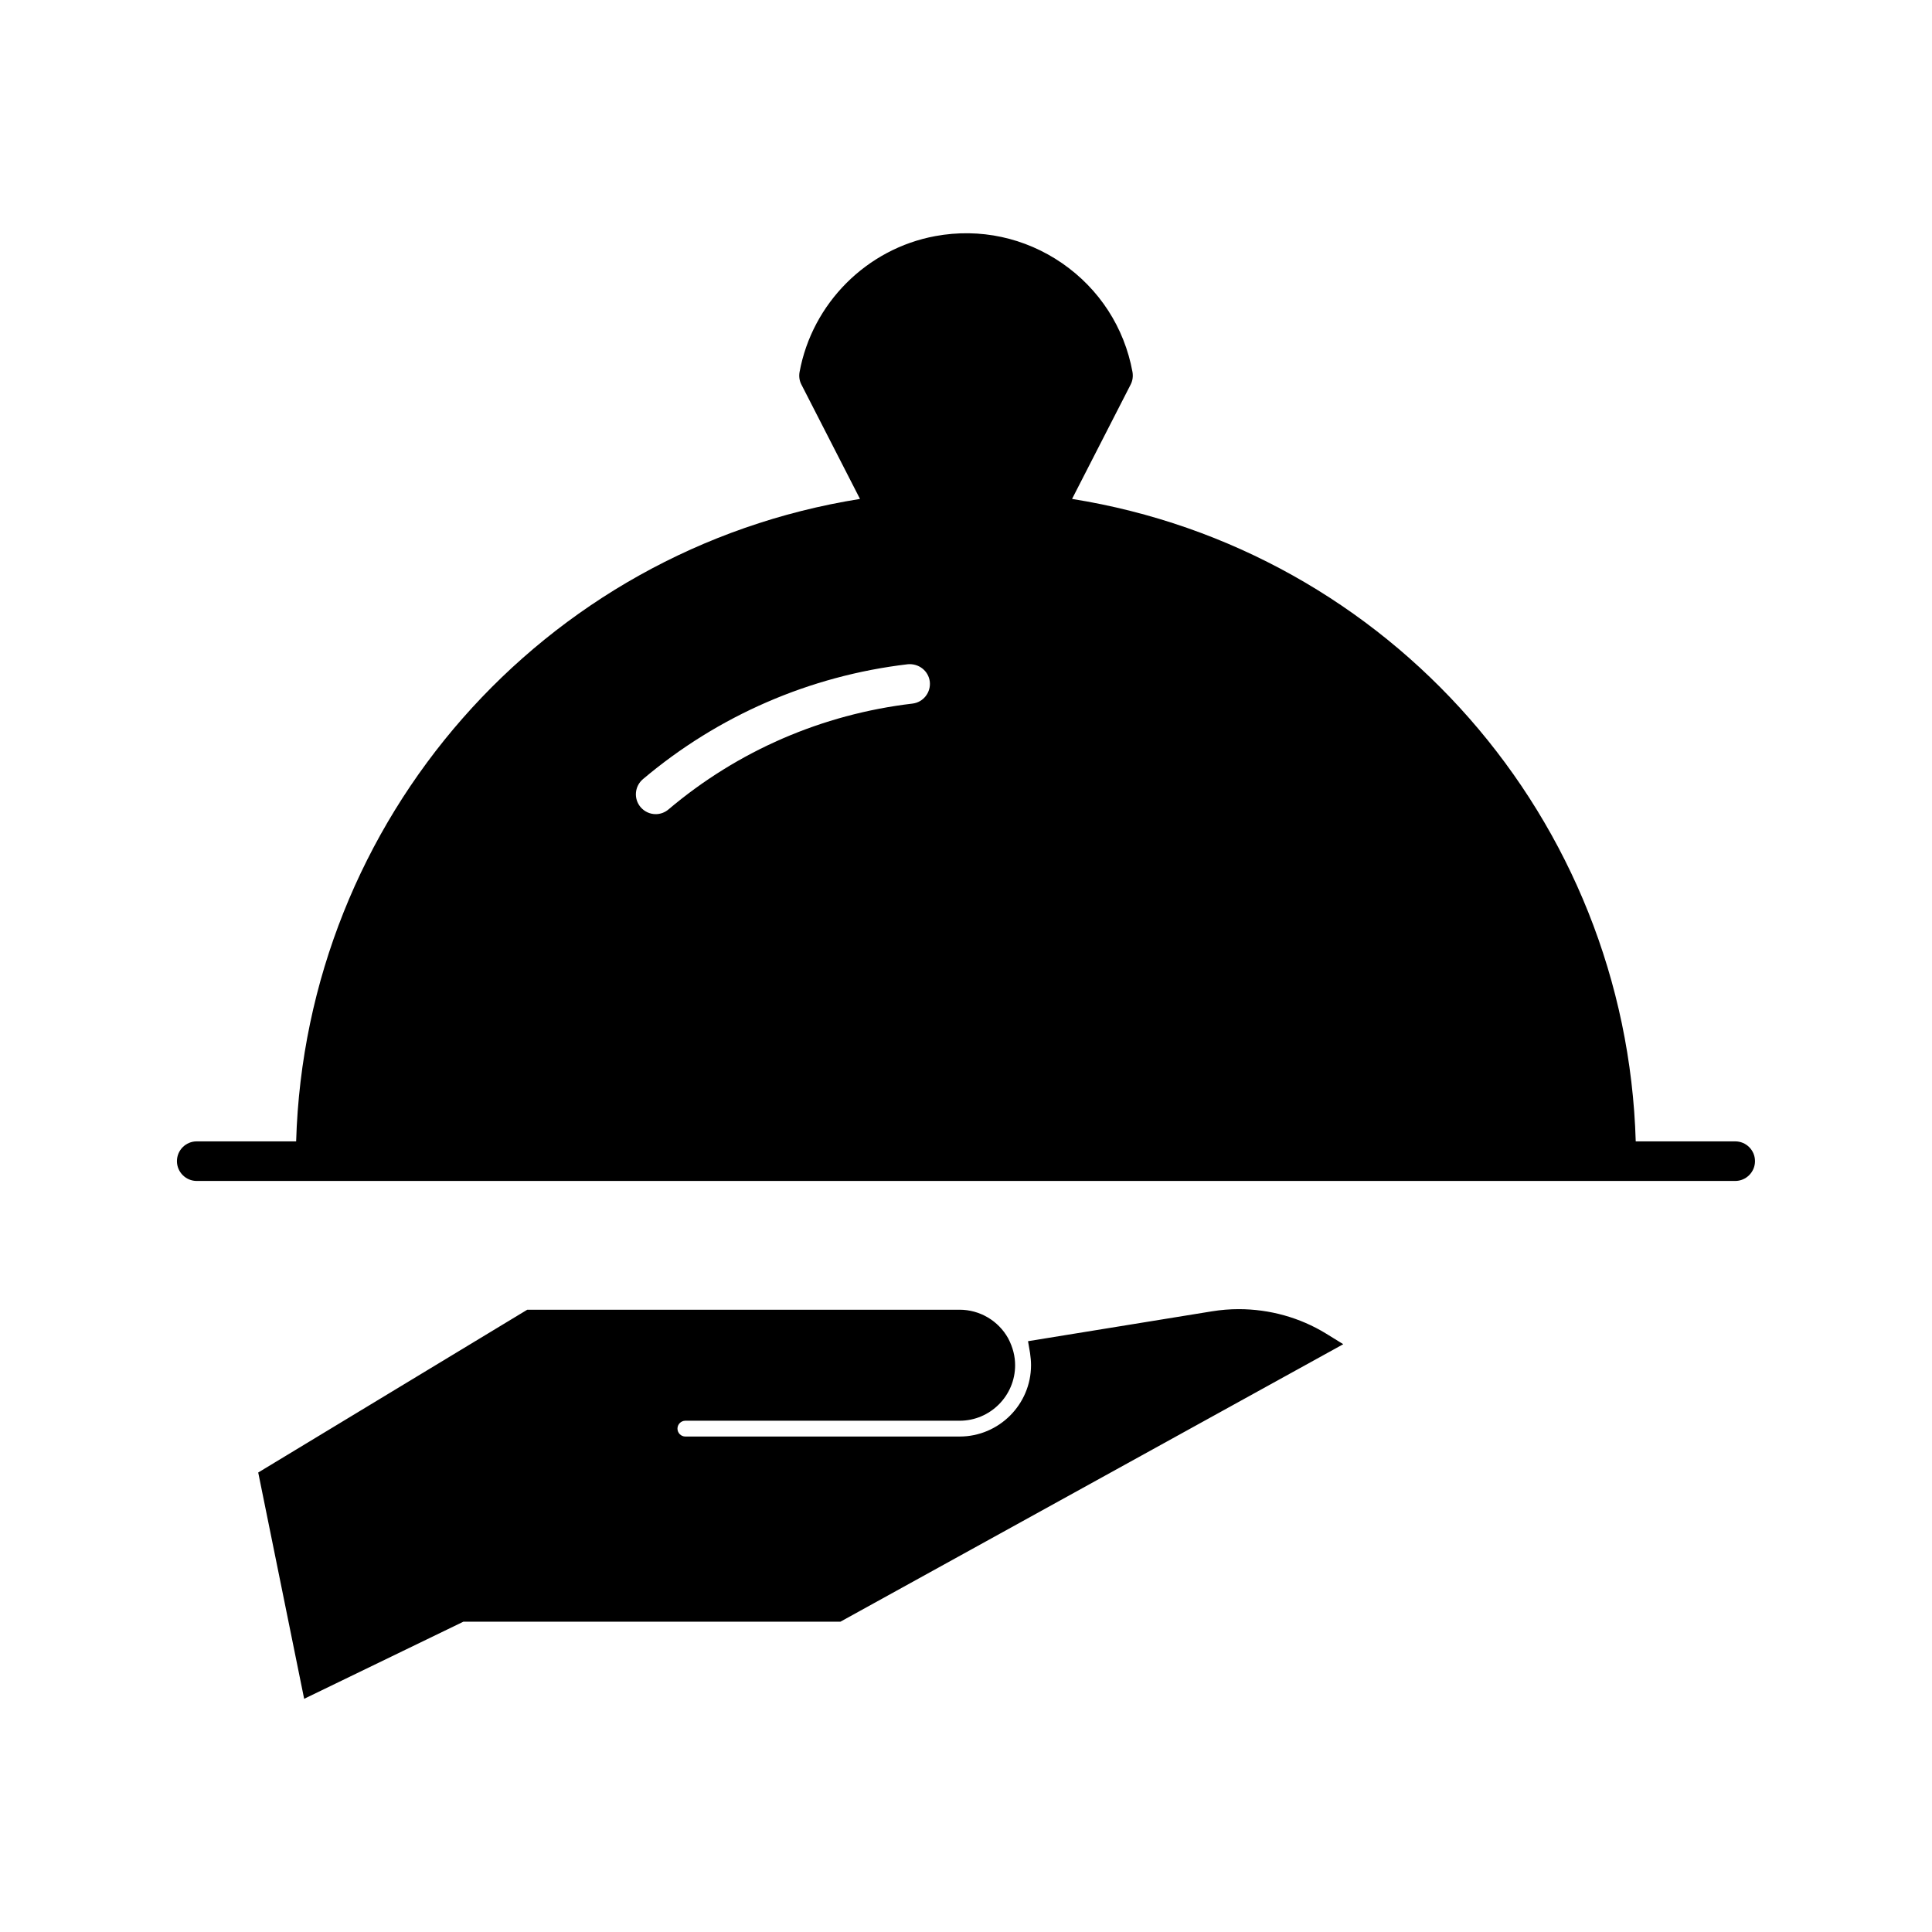
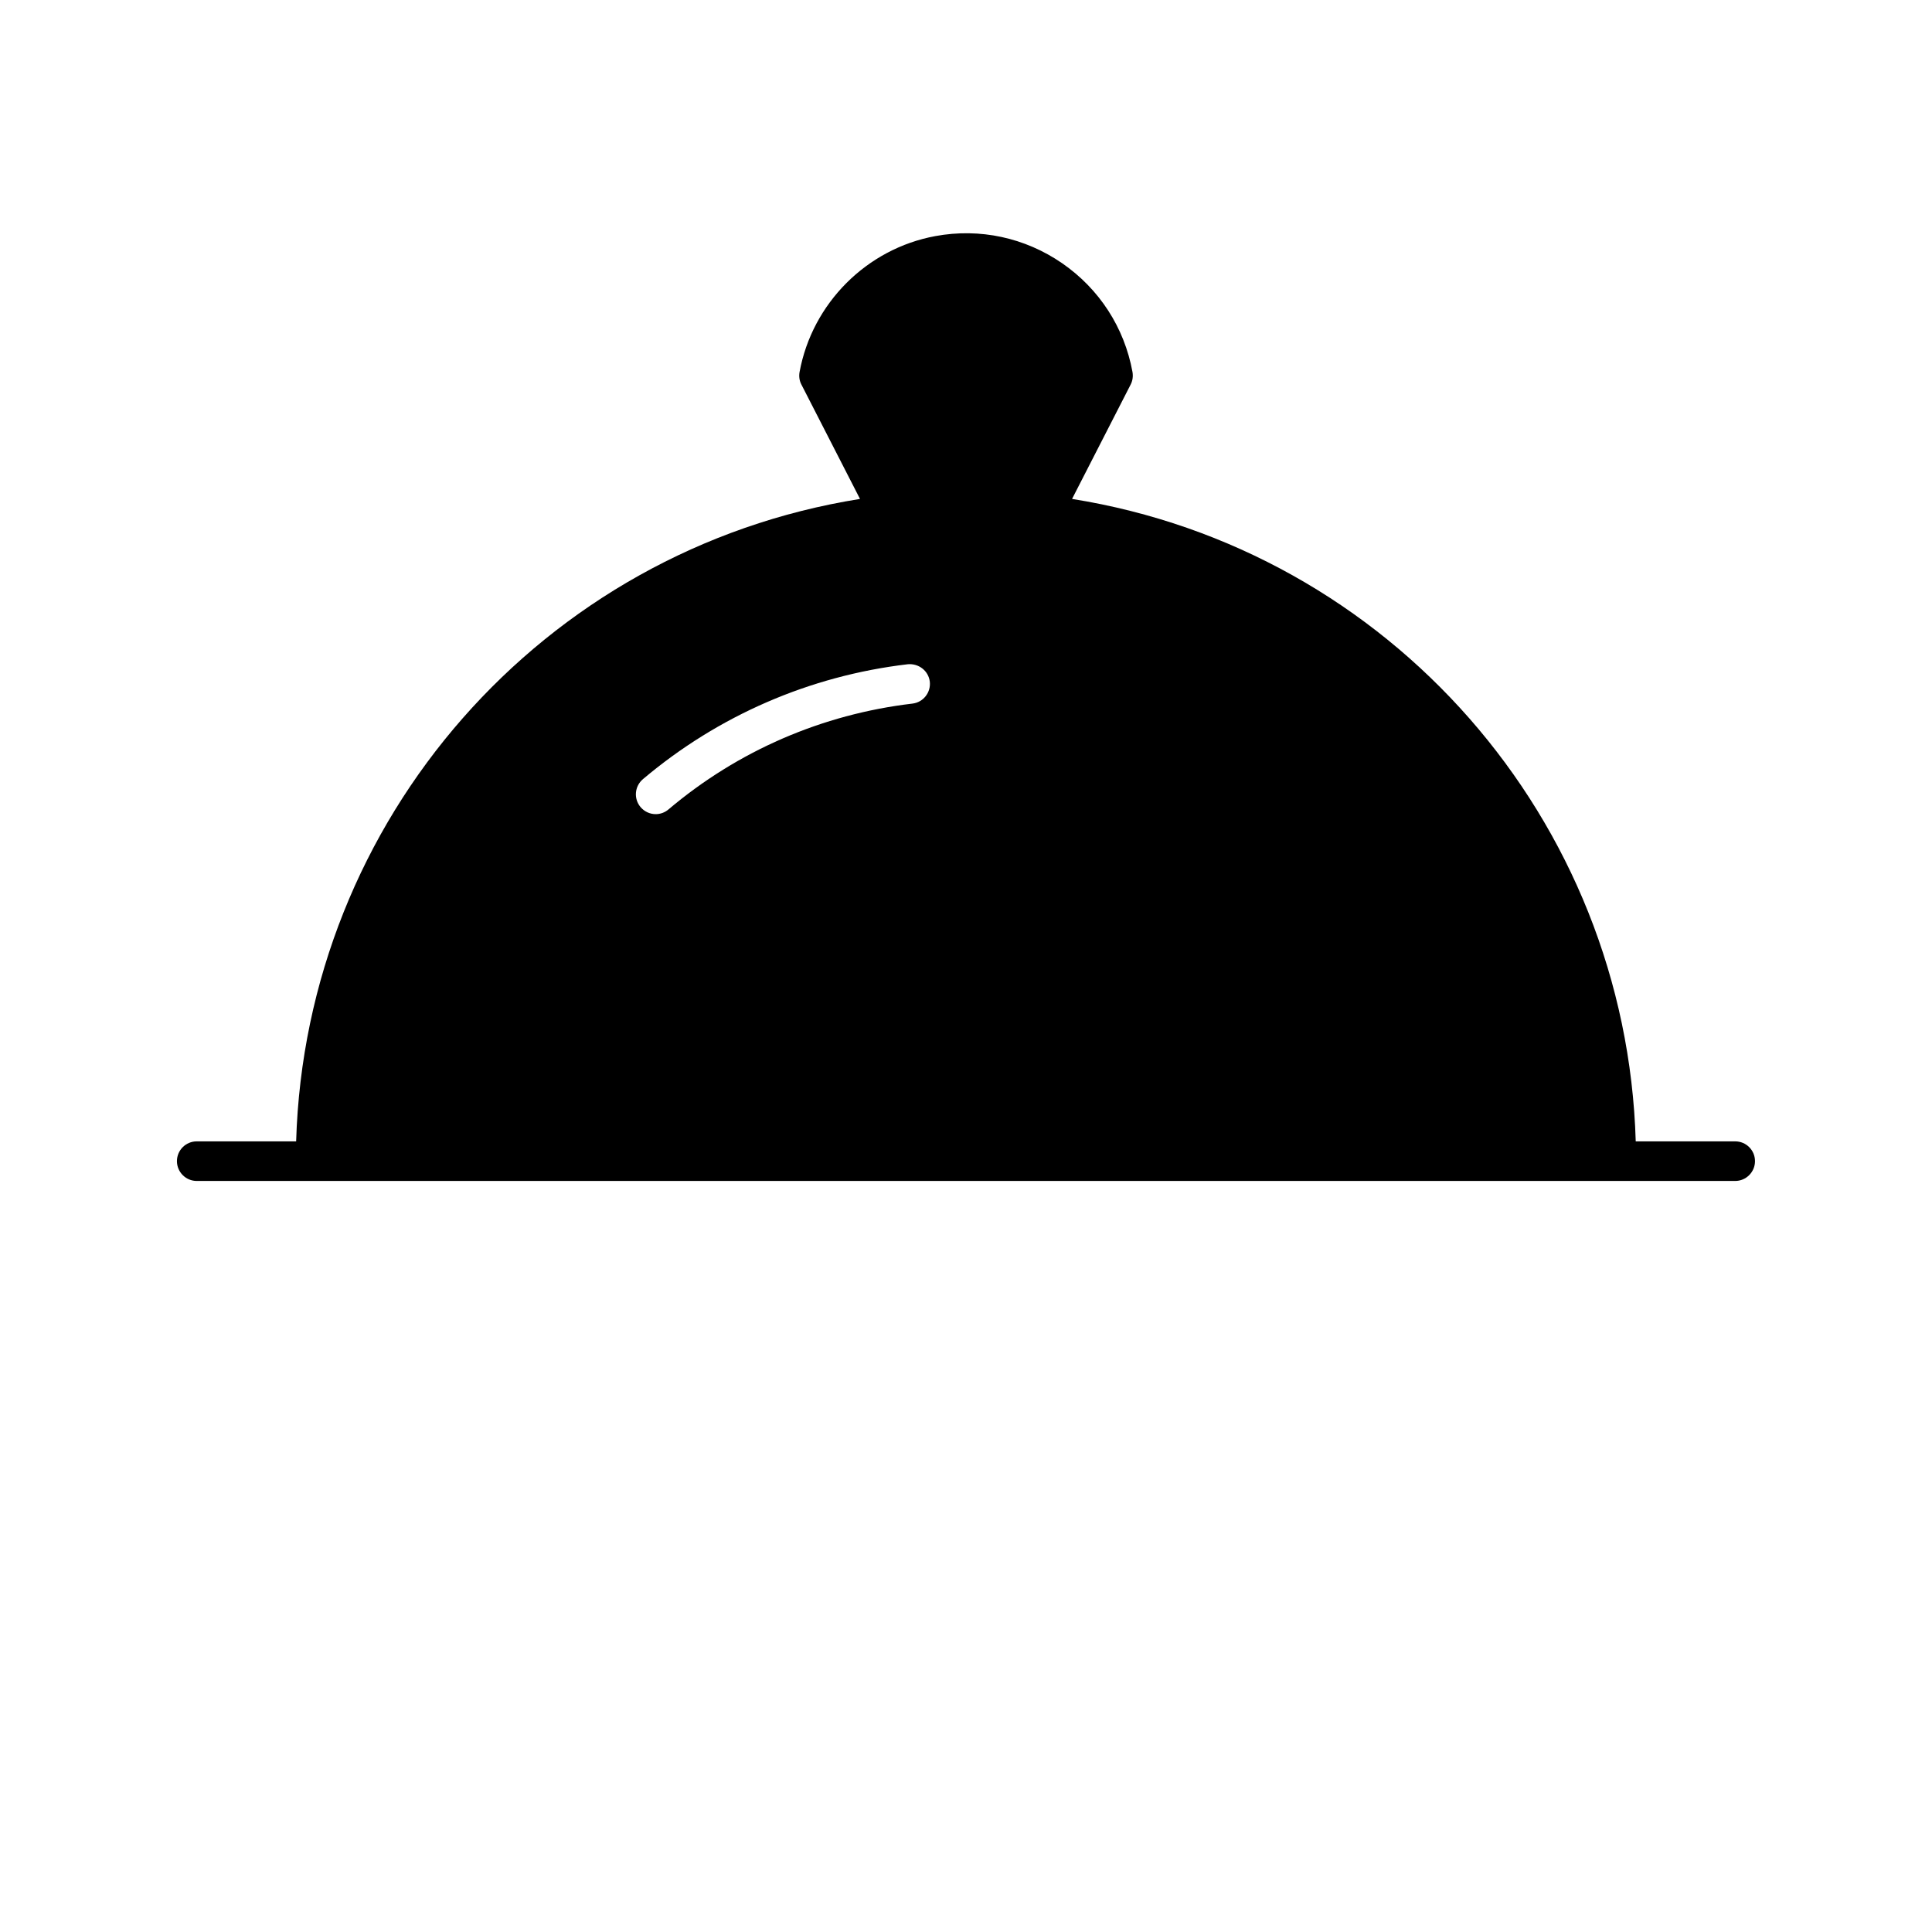
<svg xmlns="http://www.w3.org/2000/svg" fill="#000000" width="800px" height="800px" version="1.1" viewBox="144 144 512 512">
  <g>
    <path d="m603.85 446.48h-26.363c-2.5-85.355-65.297-156.84-149.38-170.26l15.523-30.301c0.535-1.027 0.684-2.195 0.492-3.336-2.152-11.785-8.797-22.02-18.641-28.82-9.855-6.789-21.789-9.371-33.586-7.199-18.199 3.336-32.652 17.812-36 36.023-0.211 1.145-0.043 2.332 0.492 3.336l15.523 30.301c-84.117 13.398-146.91 84.898-149.43 170.25h-26.344c-2.887 0-5.246 2.34-5.246 5.246 0 2.887 2.363 5.246 5.246 5.246h407.71c2.887 0 5.246-2.363 5.246-5.246 0.004-2.918-2.359-5.246-5.246-5.246zm-218.04-116.02c-23.922 2.824-46.266 12.5-64.656 28.047-0.988 0.84-2.195 1.25-3.379 1.25-1.5 0-2.969-0.641-4.019-1.867-1.867-2.215-1.594-5.512 0.621-7.398 19.965-16.867 44.242-27.406 70.207-30.461 2.906-0.25 5.469 1.742 5.824 4.609 0.324 2.863-1.723 5.484-4.598 5.82z" />
-     <path d="m212.43 534.23 71.301-43.141h114.57c5.332 0 10.277 2.898 12.879 7.59 1.27 2.426 1.836 4.777 1.836 7.125 0 8.102-6.613 14.703-14.695 14.703h-72.695c-1.145 0-2.09 0.945-2.09 2.09 0 1.156 0.945 2.098 2.09 2.098h72.695c10.41 0 18.914-8.492 18.914-18.926 0-1.09-0.117-2.152-0.262-3.203l-0.535-3.137 48.734-7.914c2.383-0.387 4.754-0.578 7.094-0.578 8.219 0 16.215 2.234 23.102 6.445l4.609 2.844-133.25 73.535h-99.922l-42.203 20.438z" />
-     <path d="m365.89 570.6h-99.094c-0.797 0-1.594 0.188-2.32 0.535l-37.598 18.453-10.926-53.812 68.656-41.555h113.69c4.344 0 8.133 2.414 10.129 5.984 0.043 0.105 0.082 0.188 0.148 0.25 0.82 1.594 1.289 3.402 1.289 5.32 0 6.359-5.176 11.566-11.566 11.566h-72.695c-2.887 0-5.246 2.363-5.246 5.246 0 2.906 2.363 5.246 5.246 5.246h72.695c12.156 0 22.062-9.875 22.062-22.062 0-1.27-0.125-2.519-0.316-3.727l45.617-7.422c9.844-1.555 19.836 0.43 28.055 5.469z" />
  </g>
</svg>